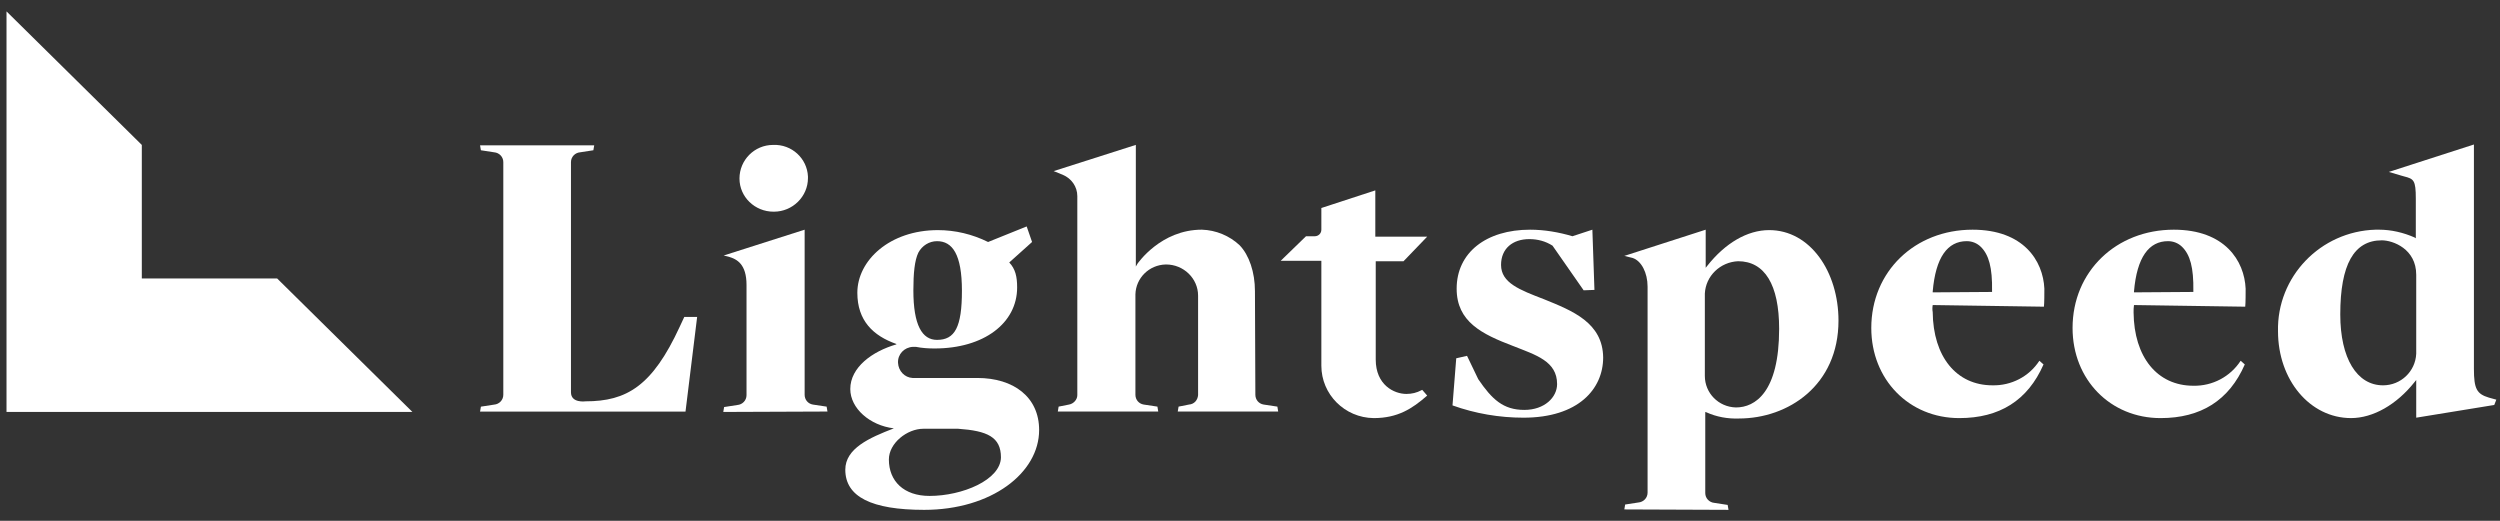
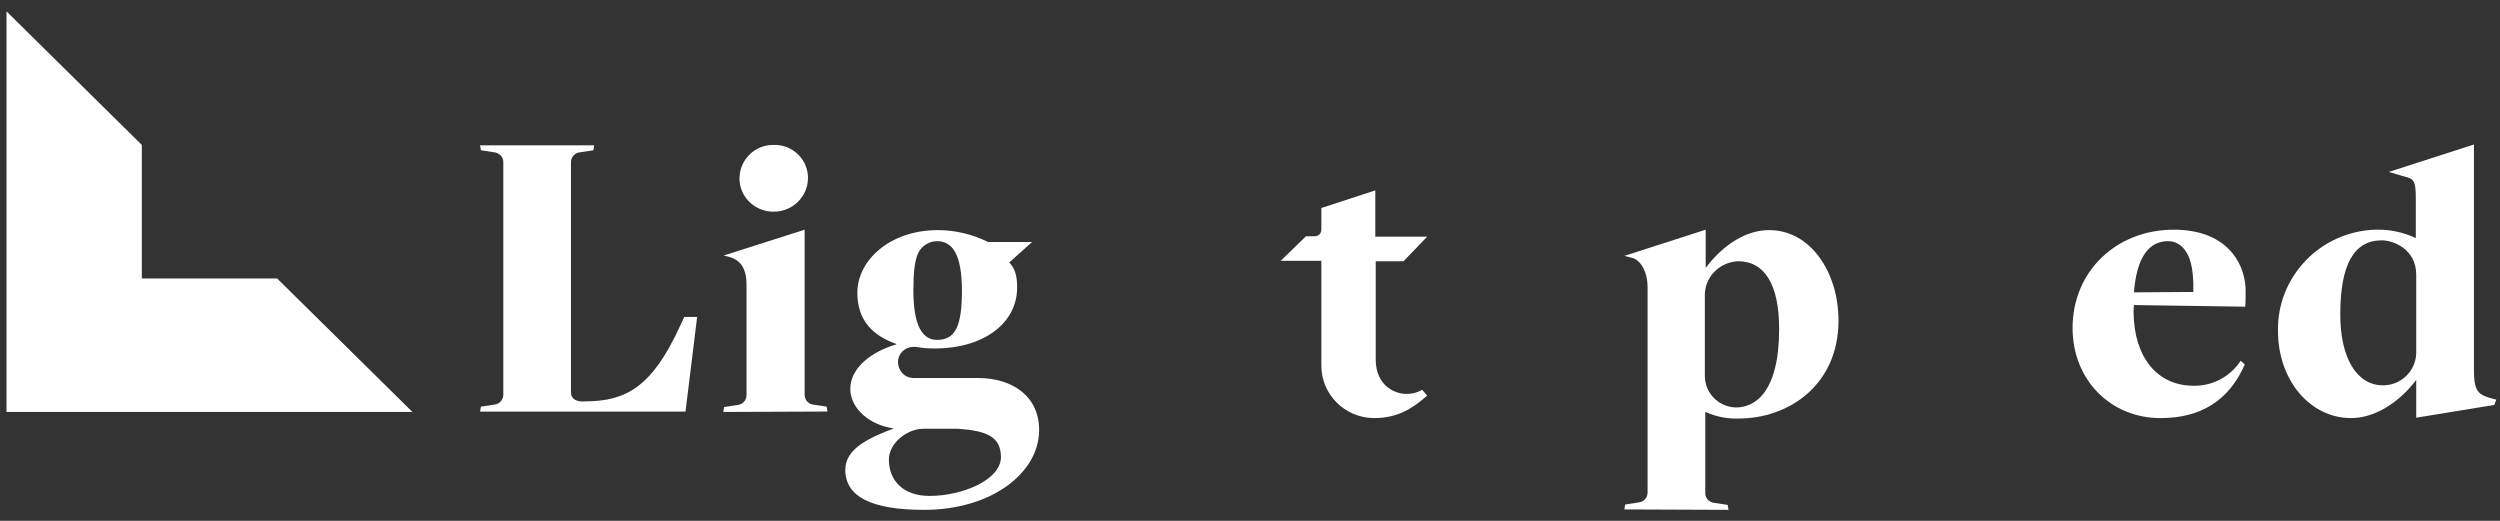
<svg xmlns="http://www.w3.org/2000/svg" width="192" height="40" viewBox="0 0 192 40" fill="none">
  <rect x="0" y="0" width="192" height="40" fill="#333333" stroke="none" />
  <path d="M59.406 16.257C57.971 16.257 56.792 15.125 56.792 13.709C56.792 12.294 57.939 11.13 59.374 11.13C60.808 11.067 61.987 12.168 62.051 13.552C62.051 13.584 62.051 13.615 62.051 13.678C62.051 15.093 60.872 16.257 59.437 16.257H59.406Z" fill="white" />
  <path d="M180.562 32.109C177.406 32.109 174.951 29.184 174.951 25.44C174.856 21.257 178.203 17.765 182.443 17.639C182.538 17.639 182.601 17.639 182.697 17.639C183.653 17.639 184.578 17.86 185.439 18.237L185.534 18.3V15.249C185.534 13.833 185.375 13.739 184.642 13.55L184.418 13.487L183.462 13.204L189.997 11.097V28.334C189.997 29.876 190.22 30.253 191.145 30.536L191.718 30.694L191.559 31.102L185.566 32.078V29.184L185.439 29.341C184.068 31.071 182.252 32.109 180.562 32.109ZM182.921 18.457C180.785 18.457 179.733 20.313 179.733 24.151C179.733 27.517 181.008 29.593 183.017 29.593C184.387 29.593 185.503 28.523 185.566 27.171V21.1C185.566 19.118 183.782 18.457 182.921 18.457Z" fill="white" />
  <path d="M55.548 31.638L55.612 31.261L56.632 31.103C57.014 31.072 57.333 30.757 57.333 30.348V21.887C57.333 20.282 56.6 19.905 55.962 19.716L55.58 19.622L61.796 17.64V30.317C61.796 30.694 62.051 31.009 62.433 31.072L63.485 31.229L63.549 31.606L55.548 31.638Z" fill="white" />
  <path d="M124.748 39.124L124.812 38.747L125.833 38.59C126.215 38.558 126.534 38.244 126.534 37.835V22.013C126.534 20.943 126.056 20.031 125.386 19.811L124.748 19.653L130.997 17.64V20.566L131.124 20.408C132.494 18.678 134.184 17.672 135.873 17.672C139.029 17.672 141.196 20.88 141.196 24.623C141.196 29.593 137.339 32.141 133.546 32.141C132.685 32.173 131.825 32.015 131.06 31.669L130.964 31.638V37.866C130.964 38.275 131.283 38.59 131.666 38.621L132.685 38.778L132.749 39.156L124.748 39.124ZM133.483 20.062C132.111 20.125 130.997 21.195 130.932 22.547V28.87C130.932 30.191 131.984 31.261 133.323 31.292C134.789 31.292 136.638 30.128 136.638 25.252C136.638 21.855 135.522 20.062 133.483 20.062Z" fill="white" />
-   <path d="M92.013 30.347V22.703C92.013 21.382 90.898 20.312 89.559 20.312H89.527C88.252 20.344 87.232 21.351 87.2 22.609V30.315C87.2 30.693 87.455 31.007 87.838 31.07L88.89 31.228L88.953 31.605H81.24L81.303 31.228L82.1 31.07C82.451 31.007 82.738 30.693 82.738 30.347V15.059C82.738 14.336 82.291 13.707 81.622 13.424L80.921 13.141L87.232 11.127V20.47L87.36 20.25C87.391 20.218 89.145 17.639 92.3 17.639C93.384 17.67 94.436 18.111 95.201 18.834C95.934 19.589 96.38 20.91 96.38 22.357L96.412 30.315C96.412 30.693 96.667 31.007 97.05 31.07L98.102 31.228L98.165 31.605H90.451L90.515 31.228L91.312 31.07C91.726 31.039 91.981 30.724 92.013 30.347Z" fill="white" />
  <path d="M38.654 12.452C38.654 12.043 38.336 11.729 37.953 11.697L36.933 11.54L36.869 11.163H45.635L45.571 11.54L44.551 11.697C44.169 11.729 43.85 12.043 43.85 12.452V30.13C43.85 30.98 44.965 30.822 44.965 30.822C48.121 30.822 50.097 29.659 52.201 25.097L52.552 24.343H53.54L52.647 31.609H36.869L36.933 31.231L37.953 31.074C38.336 31.043 38.654 30.728 38.654 30.319V12.452Z" fill="white" />
  <path d="M105.496 32.11C103.265 32.079 101.48 30.286 101.48 28.084V20.031H98.356L100.301 18.144H100.97C101.257 18.144 101.48 17.924 101.48 17.641V15.974L105.624 14.621V18.175H109.608L107.791 20.063H105.656V27.612C105.656 29.562 107.058 30.254 108.015 30.254C108.429 30.254 108.811 30.16 109.162 29.971L109.226 29.94L109.608 30.38C108.461 31.387 107.345 32.11 105.496 32.11Z" fill="white" />
-   <path d="M148.432 23.428L156.974 23.554C157.007 23.302 157.007 22.453 157.007 22.17C156.911 20.031 155.413 17.64 151.492 17.64C147.062 17.64 143.715 20.849 143.715 25.19C143.715 29.153 146.615 32.11 150.472 32.11C153.564 32.11 155.731 30.757 156.943 27.989L156.624 27.706C155.827 28.933 154.456 29.625 153.022 29.593C150.249 29.593 148.463 27.391 148.432 23.963C148.4 23.805 148.4 23.617 148.432 23.428ZM148.432 22.39C148.655 19.748 149.579 18.521 151.045 18.521C151.46 18.521 151.843 18.678 152.13 18.961C152.735 19.559 153.022 20.534 152.99 22.358V22.421L148.432 22.453V22.39Z" fill="white" />
  <path d="M163.89 23.428L172.434 23.554C172.465 23.302 172.465 22.453 172.465 22.17C172.37 20.031 170.871 17.64 166.95 17.64C162.52 17.64 159.173 20.849 159.173 25.19C159.173 29.153 162.074 32.11 165.931 32.11C169.023 32.11 171.191 30.757 172.401 27.989L172.083 27.706C171.286 28.933 169.915 29.656 168.449 29.625C165.676 29.625 163.89 27.423 163.859 23.994C163.859 23.805 163.859 23.617 163.89 23.428ZM163.89 22.39C164.114 19.748 165.038 18.521 166.505 18.521C166.919 18.521 167.301 18.678 167.588 18.961C168.194 19.559 168.48 20.534 168.449 22.358V22.421L163.89 22.453V22.39Z" fill="white" />
-   <path d="M118.597 22.988C116.716 22.264 115.281 21.729 115.281 20.345C115.281 19.087 116.174 18.364 117.449 18.364C118.086 18.364 118.692 18.521 119.234 18.867L121.624 22.296L122.453 22.264L122.294 17.64L120.764 18.143C119.712 17.829 118.597 17.64 117.512 17.64C114.134 17.64 111.871 19.402 111.871 22.17C111.871 24.718 113.816 25.661 116.206 26.573C117.959 27.266 119.585 27.738 119.585 29.499C119.585 30.506 118.628 31.481 117.067 31.481C115.441 31.481 114.581 30.663 113.529 29.121L112.668 27.328L111.839 27.517L111.552 31.135C113.305 31.764 115.154 32.078 117.003 32.078C121.21 32.078 123.123 29.876 123.123 27.454C123.091 24.781 120.764 23.868 118.597 22.988Z" fill="white" />
-   <path d="M75.056 29.028H70.083C69.478 28.997 68.999 28.494 68.968 27.864C68.936 27.204 69.446 26.669 70.115 26.638H70.147C70.211 26.638 70.274 26.638 70.338 26.638C70.816 26.732 71.294 26.763 71.773 26.763C75.566 26.763 78.116 24.813 78.116 22.076C78.116 21.259 77.988 20.661 77.51 20.158L79.263 18.585L78.849 17.39L75.885 18.585C74.673 17.987 73.366 17.673 72.028 17.673C68.33 17.673 65.844 20 65.844 22.485C65.844 24.624 67.055 25.788 68.84 26.417V26.449C66.991 26.983 65.302 28.21 65.302 29.878C65.302 31.356 66.8 32.677 68.649 32.897C66.768 33.621 64.919 34.439 64.919 36.074C64.919 38.15 66.928 39.157 70.976 39.157C76.139 39.157 79.805 36.326 79.805 33.023C79.805 30.507 77.861 29.028 75.056 29.028ZM70.529 19.403C70.816 18.868 71.358 18.522 71.964 18.522C73.143 18.522 73.876 19.529 73.876 22.328C73.876 25.128 73.334 26.103 71.964 26.103C70.816 26.103 70.147 24.971 70.147 22.297C70.147 20.976 70.243 20 70.529 19.403ZM71.39 38.087C69.414 38.087 68.266 36.955 68.266 35.288C68.266 34.03 69.669 32.929 70.912 32.929H73.59C75.821 33.086 76.873 33.558 76.873 35.131C76.841 36.861 73.908 38.087 71.39 38.087Z" fill="white" />
+   <path d="M75.056 29.028H70.083C69.478 28.997 68.999 28.494 68.968 27.864C68.936 27.204 69.446 26.669 70.115 26.638H70.147C70.211 26.638 70.274 26.638 70.338 26.638C70.816 26.732 71.294 26.763 71.773 26.763C75.566 26.763 78.116 24.813 78.116 22.076C78.116 21.259 77.988 20.661 77.51 20.158L79.263 18.585L75.885 18.585C74.673 17.987 73.366 17.673 72.028 17.673C68.33 17.673 65.844 20 65.844 22.485C65.844 24.624 67.055 25.788 68.84 26.417V26.449C66.991 26.983 65.302 28.21 65.302 29.878C65.302 31.356 66.8 32.677 68.649 32.897C66.768 33.621 64.919 34.439 64.919 36.074C64.919 38.15 66.928 39.157 70.976 39.157C76.139 39.157 79.805 36.326 79.805 33.023C79.805 30.507 77.861 29.028 75.056 29.028ZM70.529 19.403C70.816 18.868 71.358 18.522 71.964 18.522C73.143 18.522 73.876 19.529 73.876 22.328C73.876 25.128 73.334 26.103 71.964 26.103C70.816 26.103 70.147 24.971 70.147 22.297C70.147 20.976 70.243 20 70.529 19.403ZM71.39 38.087C69.414 38.087 68.266 36.955 68.266 35.288C68.266 34.03 69.669 32.929 70.912 32.929H73.59C75.821 33.086 76.873 33.558 76.873 35.131C76.841 36.861 73.908 38.087 71.39 38.087Z" fill="white" />
  <path d="M21.282 21.384H10.891V11.13L0.5 0.875V11.13V21.384V31.639H10.891H21.282H31.674L21.282 21.384Z" fill="white" />
</svg>